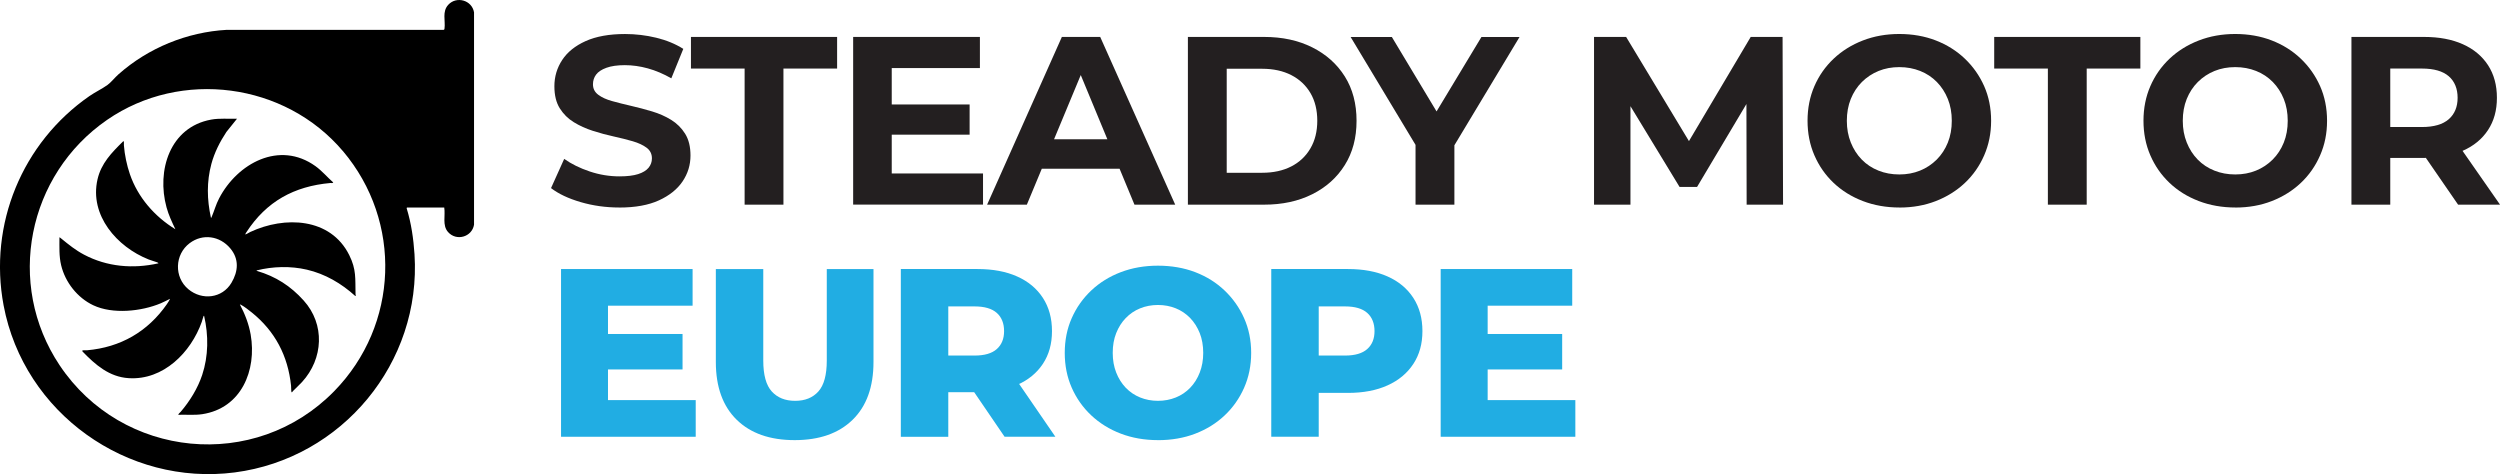
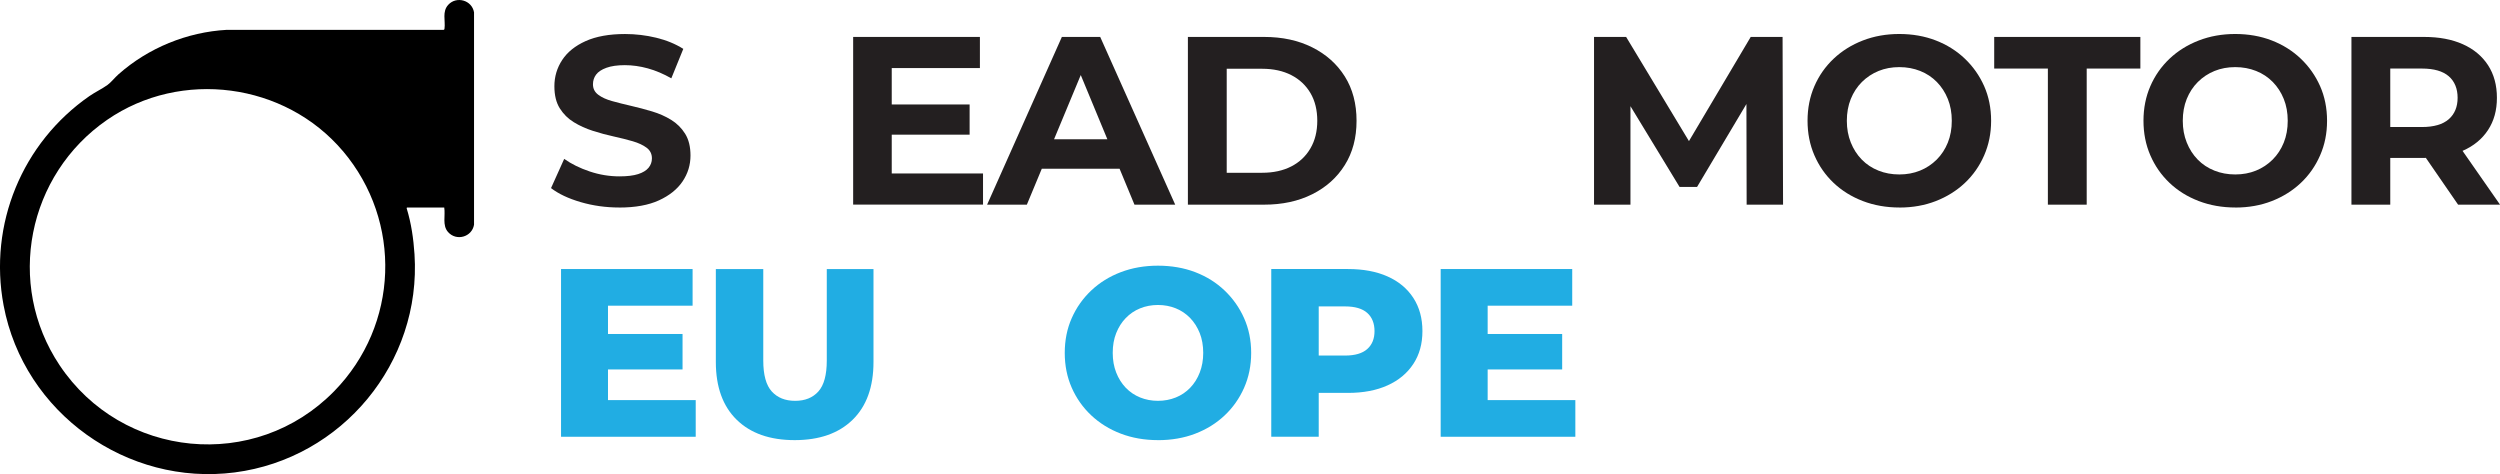
<svg xmlns="http://www.w3.org/2000/svg" id="Layer_1" data-name="Layer 1" viewBox="0 0 729 138.27">
  <defs>
    <style> .cls-1 { fill: #231f20; } .cls-2 { fill: #21ade3; } </style>
  </defs>
  <g>
    <g>
      <path class="cls-1" d="M180.59,60.51c-3.91,0-7.66-.52-11.25-1.57-3.59-1.05-6.48-2.41-8.66-4.09l3.84-8.52c2.1,1.49,4.58,2.71,7.44,3.67,2.86.96,5.76,1.43,8.7,1.43,2.24,0,4.04-.22,5.42-.66,1.37-.44,2.39-1.06,3.04-1.85.65-.79.98-1.7.98-2.73,0-1.3-.51-2.34-1.54-3.11-1.03-.77-2.38-1.4-4.05-1.89-1.68-.49-3.53-.95-5.56-1.4-2.03-.44-4.05-.99-6.08-1.64-2.03-.65-3.88-1.49-5.55-2.52-1.68-1.02-3.04-2.38-4.09-4.05s-1.57-3.82-1.57-6.43c0-2.79.76-5.35,2.27-7.65,1.51-2.31,3.8-4.15,6.85-5.52,3.05-1.37,6.88-2.06,11.49-2.06,3.07,0,6.1.36,9.08,1.08,2.98.72,5.61,1.81,7.9,3.25l-3.49,8.59c-2.28-1.3-4.57-2.27-6.85-2.9-2.28-.63-4.52-.94-6.71-.94s-3.98.26-5.38.77c-1.4.51-2.4,1.18-3,1.99-.61.82-.91,1.76-.91,2.83,0,1.26.51,2.27,1.54,3.04,1.02.77,2.38,1.39,4.05,1.85,1.68.47,3.53.93,5.56,1.4,2.03.47,4.05,1,6.08,1.61,2.03.61,3.88,1.42,5.55,2.45,1.68,1.03,3.04,2.38,4.09,4.05,1.05,1.68,1.57,3.8,1.57,6.36,0,2.75-.77,5.26-2.31,7.55-1.54,2.28-3.83,4.12-6.88,5.52-3.05,1.4-6.91,2.1-11.56,2.1Z" />
-       <path class="cls-1" d="M217.13,59.68V19.99h-15.65v-9.22h42.62v9.22h-15.65v39.69h-11.32Z" />
      <path class="cls-1" d="M260.03,50.59h26.62v9.08h-37.87V10.77h36.96v9.08h-25.71v30.74ZM259.19,30.47h23.55v8.8h-23.55v-8.8Z" />
      <path class="cls-1" d="M287.84,59.68l21.8-48.91h11.18l21.87,48.91h-11.88l-17.89-43.18h4.47l-17.96,43.18h-11.6ZM298.74,49.2l3-8.59h25.15l3.07,8.59h-31.23Z" />
      <path class="cls-1" d="M346.39,59.68V10.77h22.22c5.31,0,9.99,1.01,14.04,3.04,4.05,2.03,7.22,4.86,9.5,8.49,2.28,3.63,3.42,7.94,3.42,12.93s-1.14,9.24-3.42,12.89c-2.28,3.66-5.45,6.5-9.5,8.52-4.05,2.03-8.73,3.04-14.04,3.04h-22.22ZM357.71,50.38h10.34c3.26,0,6.09-.62,8.49-1.85,2.4-1.23,4.26-2.99,5.59-5.28,1.33-2.28,1.99-4.96,1.99-8.04s-.66-5.81-1.99-8.07c-1.33-2.26-3.19-4.01-5.59-5.24-2.4-1.23-5.23-1.85-8.49-1.85h-10.34v30.32Z" />
-       <path class="cls-1" d="M412.77,59.68v-19.98l2.59,6.85-21.52-35.77h12.02l16.49,27.46h-6.92l16.56-27.46h11.11l-21.52,35.77,2.52-6.85v19.98h-11.32Z" />
      <path class="cls-1" d="M464.82,59.68V10.77h9.36l20.82,34.52h-4.96l20.47-34.52h9.29l.14,48.91h-10.62l-.07-32.63h1.96l-16.35,27.46h-5.1l-16.7-27.46h2.38v32.63h-10.62Z" />
      <path class="cls-1" d="M553.91,60.51c-3.87,0-7.44-.63-10.72-1.89s-6.13-3.03-8.53-5.31c-2.4-2.28-4.26-4.96-5.59-8.04-1.33-3.07-1.99-6.43-1.99-10.06s.66-6.99,1.99-10.06c1.33-3.07,3.2-5.75,5.63-8.04,2.42-2.28,5.26-4.05,8.52-5.31,3.26-1.26,6.8-1.89,10.62-1.89s7.42.63,10.66,1.89c3.24,1.26,6.06,3.03,8.45,5.31,2.4,2.28,4.27,4.95,5.63,8,1.35,3.05,2.03,6.42,2.03,10.1s-.68,7-2.03,10.1c-1.35,3.1-3.23,5.78-5.63,8.04-2.4,2.26-5.22,4.02-8.45,5.28-3.24,1.26-6.77,1.89-10.59,1.89ZM553.84,50.87c2.19,0,4.2-.37,6.04-1.12,1.84-.74,3.46-1.82,4.86-3.21,1.4-1.4,2.48-3.05,3.25-4.96.77-1.91,1.15-4.03,1.15-6.36s-.38-4.45-1.15-6.36c-.77-1.91-1.84-3.56-3.21-4.96-1.38-1.4-2.99-2.47-4.86-3.21-1.86-.74-3.89-1.12-6.08-1.12s-4.2.37-6.04,1.12c-1.84.75-3.46,1.82-4.86,3.21-1.4,1.4-2.48,3.05-3.25,4.96-.77,1.91-1.15,4.03-1.15,6.36s.38,4.39,1.15,6.32c.77,1.93,1.84,3.6,3.21,5,1.37,1.4,2.99,2.47,4.86,3.21,1.86.75,3.89,1.12,6.08,1.12Z" />
      <path class="cls-1" d="M597.16,59.68V19.99h-15.65v-9.22h42.62v9.22h-15.65v39.69h-11.32Z" />
      <path class="cls-1" d="M651.87,60.51c-3.87,0-7.44-.63-10.73-1.89s-6.13-3.03-8.52-5.31c-2.4-2.28-4.26-4.96-5.59-8.04-1.33-3.07-1.99-6.43-1.99-10.06s.66-6.99,1.99-10.06c1.33-3.07,3.2-5.75,5.62-8.04,2.42-2.28,5.26-4.05,8.53-5.31,3.26-1.26,6.8-1.89,10.62-1.89s7.42.63,10.66,1.89c3.24,1.26,6.06,3.03,8.45,5.31,2.4,2.28,4.27,4.95,5.63,8,1.35,3.05,2.03,6.42,2.03,10.1s-.67,7-2.03,10.1c-1.35,3.1-3.23,5.78-5.63,8.04-2.4,2.26-5.22,4.02-8.45,5.28s-6.77,1.89-10.58,1.89ZM651.8,50.87c2.19,0,4.2-.37,6.04-1.12,1.84-.74,3.46-1.82,4.86-3.21,1.4-1.4,2.48-3.05,3.25-4.96.77-1.91,1.15-4.03,1.15-6.36s-.38-4.45-1.15-6.36c-.77-1.91-1.84-3.56-3.21-4.96-1.38-1.4-2.99-2.47-4.86-3.21-1.86-.74-3.89-1.12-6.08-1.12s-4.2.37-6.04,1.12c-1.84.75-3.46,1.82-4.86,3.21-1.4,1.4-2.48,3.05-3.25,4.96-.77,1.91-1.15,4.03-1.15,6.36s.38,4.39,1.15,6.32c.77,1.93,1.84,3.6,3.21,5,1.37,1.4,2.99,2.47,4.86,3.21,1.86.75,3.89,1.12,6.08,1.12Z" />
      <path class="cls-1" d="M685.68,59.68V10.77h21.17c4.38,0,8.15.71,11.32,2.13,3.17,1.42,5.61,3.46,7.34,6.11,1.72,2.66,2.59,5.82,2.59,9.5s-.86,6.77-2.59,9.4c-1.72,2.63-4.17,4.65-7.34,6.04-3.17,1.4-6.94,2.1-11.32,2.1h-14.88l5.03-4.96v18.59h-11.32ZM697,42.35l-5.03-5.31h14.25c3.49,0,6.1-.76,7.83-2.27,1.72-1.51,2.59-3.6,2.59-6.25s-.86-4.8-2.59-6.29c-1.72-1.49-4.33-2.24-7.83-2.24h-14.25l5.03-5.38v27.74ZM716.78,59.68l-12.23-17.75h12.09l12.37,17.75h-12.23Z" />
    </g>
    <g>
      <path class="cls-2" d="M177.3,116.67h25.57v10.69h-39.27v-48.91h38.36v10.69h-24.67v27.53ZM176.32,97.39h22.71v10.34h-22.71v-10.34Z" />
      <path class="cls-2" d="M231.73,128.34c-7.22,0-12.86-1.98-16.91-5.94-4.05-3.96-6.08-9.57-6.08-16.84v-27.11h13.83v26.69c0,4.19.83,7.2,2.48,9.01,1.65,1.82,3.92,2.73,6.81,2.73s5.15-.91,6.78-2.73c1.63-1.82,2.45-4.82,2.45-9.01v-26.69h13.62v27.11c0,7.27-2.03,12.88-6.08,16.84-4.05,3.96-9.69,5.94-16.91,5.94Z" />
-       <path class="cls-2" d="M262.68,127.36v-48.91h22.36c4.47,0,8.33.72,11.56,2.17,3.24,1.44,5.74,3.53,7.51,6.25,1.77,2.73,2.65,5.95,2.65,9.68s-.88,6.86-2.65,9.54c-1.77,2.68-4.27,4.73-7.51,6.15-3.24,1.42-7.09,2.13-11.56,2.13h-14.67l6.15-5.8v18.8h-13.83ZM276.52,110.04l-6.15-6.36h13.83c2.89,0,5.04-.63,6.46-1.89,1.42-1.26,2.13-3,2.13-5.24s-.71-4.05-2.13-5.31c-1.42-1.26-3.58-1.89-6.46-1.89h-13.83l6.15-6.36v27.04ZM292.94,127.36l-12.16-17.82h14.74l12.23,17.82h-14.81Z" />
      <path class="cls-2" d="M337.66,128.34c-3.91,0-7.52-.63-10.83-1.89-3.31-1.26-6.18-3.04-8.63-5.34-2.45-2.31-4.34-5-5.69-8.07-1.35-3.07-2.03-6.45-2.03-10.13s.67-7.06,2.03-10.13c1.35-3.07,3.25-5.76,5.69-8.07,2.45-2.31,5.32-4.09,8.63-5.35,3.31-1.26,6.92-1.89,10.83-1.89s7.58.63,10.87,1.89c3.28,1.26,6.14,3.04,8.56,5.35,2.42,2.31,4.32,4.99,5.69,8.07,1.37,3.07,2.06,6.45,2.06,10.13s-.69,7.07-2.06,10.17c-1.37,3.1-3.27,5.79-5.69,8.07-2.42,2.28-5.27,4.05-8.56,5.31-3.28,1.26-6.91,1.89-10.87,1.89ZM337.66,116.88c1.86,0,3.6-.33,5.21-.98,1.61-.65,3-1.59,4.19-2.83,1.19-1.23,2.12-2.71,2.79-4.44.67-1.72,1.01-3.63,1.01-5.73s-.34-4.06-1.01-5.76c-.68-1.7-1.61-3.17-2.79-4.4-1.19-1.23-2.59-2.18-4.19-2.83-1.61-.65-3.34-.98-5.21-.98s-3.6.33-5.2.98c-1.61.65-3,1.6-4.19,2.83-1.19,1.23-2.12,2.7-2.79,4.4-.68,1.7-1.01,3.62-1.01,5.76s.34,4.01,1.01,5.73c.67,1.72,1.61,3.2,2.79,4.44,1.19,1.23,2.59,2.18,4.19,2.83,1.61.65,3.34.98,5.2.98Z" />
      <path class="cls-2" d="M370.7,127.36v-48.91h22.36c4.47,0,8.33.72,11.56,2.17,3.24,1.44,5.74,3.53,7.51,6.25,1.77,2.73,2.65,5.95,2.65,9.68s-.88,6.87-2.65,9.57c-1.77,2.7-4.27,4.79-7.51,6.25-3.24,1.47-7.09,2.2-11.56,2.2h-14.67l6.15-6.01v18.8h-13.83ZM384.54,110.04l-6.15-6.36h13.83c2.89,0,5.04-.63,6.46-1.89s2.13-3,2.13-5.24-.71-4.05-2.13-5.31-3.57-1.89-6.46-1.89h-13.83l6.15-6.36v27.04Z" />
      <path class="cls-2" d="M433.8,116.67h25.57v10.69h-39.27v-48.91h38.36v10.69h-24.66v27.53ZM432.82,97.39h22.71v10.34h-22.71v-10.34Z" />
    </g>
  </g>
  <g>
    <path d="M129.55,60.52h-10.86c-.06,0-.15.17-.1.25,1.34,4.35,1.98,8.84,2.28,13.37,2.06,31.62-21.12,59.56-52.42,63.62S6.98,120.52,1.05,89.05c-4.45-23.63,5.44-47.45,25.02-61.03,1.68-1.16,3.71-2.12,5.28-3.25.97-.69,2.22-2.24,3.21-3.11,8.68-7.69,19.97-12.31,31.59-12.96h63.19c.22-.04.26-.15.28-.35.31-2.35-.75-4.96,1.1-6.96,2.43-2.63,6.92-1.32,7.51,2.21v61.93c-.61,3.6-5.16,4.88-7.58,2.13-1.74-1.97-.72-4.79-1.11-7.15ZM99.97,44.04c-16.88-19.93-47.16-23.96-68.72-9.1C8.02,50.95,1.56,82.76,17.36,106.47c18.21,27.32,57.08,31.17,80.12,7.57,18.8-19.25,19.92-49.42,2.5-70Z" />
-     <path d="M69.12,34.61l-3.11,3.88c-1.89,2.86-3.47,5.97-4.37,9.3-1.4,5.21-1.29,10.41-.14,15.66.09.24.21-.17.24-.24.77-1.81,1.2-3.53,2.15-5.36,5.32-10.22,17.59-16.95,28.1-9.4,1.92,1.38,3.43,3.21,5.19,4.76-.24.29-.57.13-.81.15-10.62.95-18.68,5.38-24.51,14.34-.12.19-.29.42-.34.64.11.1,1.26-.6,1.47-.7,10.01-4.68,23.4-4.22,28.85,6.75,2.1,4.22,1.73,6.83,1.83,11.37,0,.13.18.66-.08.55-4.01-3.65-8.8-6.45-14.12-7.68-4.74-1.1-9.92-.96-14.63.22-.02.2,0,.13.11.16,5.45,1.6,9.79,4.39,13.59,8.61,6.29,6.97,5.75,16.98-.47,23.78-.84.92-1.79,1.74-2.65,2.64-.11.11-.28.52-.43.28-.09-.14-.09-1.56-.12-1.86-.91-8.71-4.67-15.9-11.49-21.37-.81-.65-2.16-1.71-3.04-2.17-.13-.07-.23-.15-.39-.12,1.46,2.74,2.6,5.67,3.14,8.75,1.82,10.47-2.73,21.48-14.1,23.22-2.29.35-4.65.1-6.97.18-.16-.15.56-.73.67-.87,2.66-3.11,4.96-6.83,6.26-10.73,1.84-5.53,1.88-11.58.57-17.24-.17-.02-.13,0-.18.1-.2.45-.32,1.14-.5,1.63-3.16,8.92-11.2,17.08-21.32,16.43-5.69-.36-9.71-3.9-13.47-7.78l-.08-.27c.44-.16.92-.04,1.38-.08,9.78-.85,17.71-5.42,23.3-13.43.12-.18.99-1.49.91-1.57-.89.44-1.77.91-2.69,1.3-5.66,2.38-14.02,3.25-19.68.57-4.62-2.18-8.17-6.7-9.36-11.65-.65-2.7-.49-5.39-.5-8.15.05-.06.52.34.59.4,2.15,1.75,4.09,3.33,6.57,4.64,6.71,3.55,14.29,4.2,21.67,2.54.12-.13-.35-.31-.42-.33-.8-.29-1.63-.5-2.42-.81-9.19-3.65-17.29-12.84-14.89-23.34,1.07-4.68,4.12-7.79,7.41-11.03l.29-.1c.02.4-.03.82,0,1.22.21,2.73.85,5.79,1.74,8.38,2.33,6.78,7.21,12.36,13.27,16.07-.99-2.07-1.97-4.15-2.58-6.38-2.94-10.73.94-23.38,12.99-25.59,2.5-.46,5.07-.18,7.6-.26ZM54.93,84.34c3.98,3.31,9.85,2.68,12.56-1.87,2-3.37,2.28-6.94-.35-10.06-3.04-3.61-8.01-4.38-11.84-1.5-4.38,3.3-4.58,9.93-.37,13.43Z" />
  </g>
</svg>